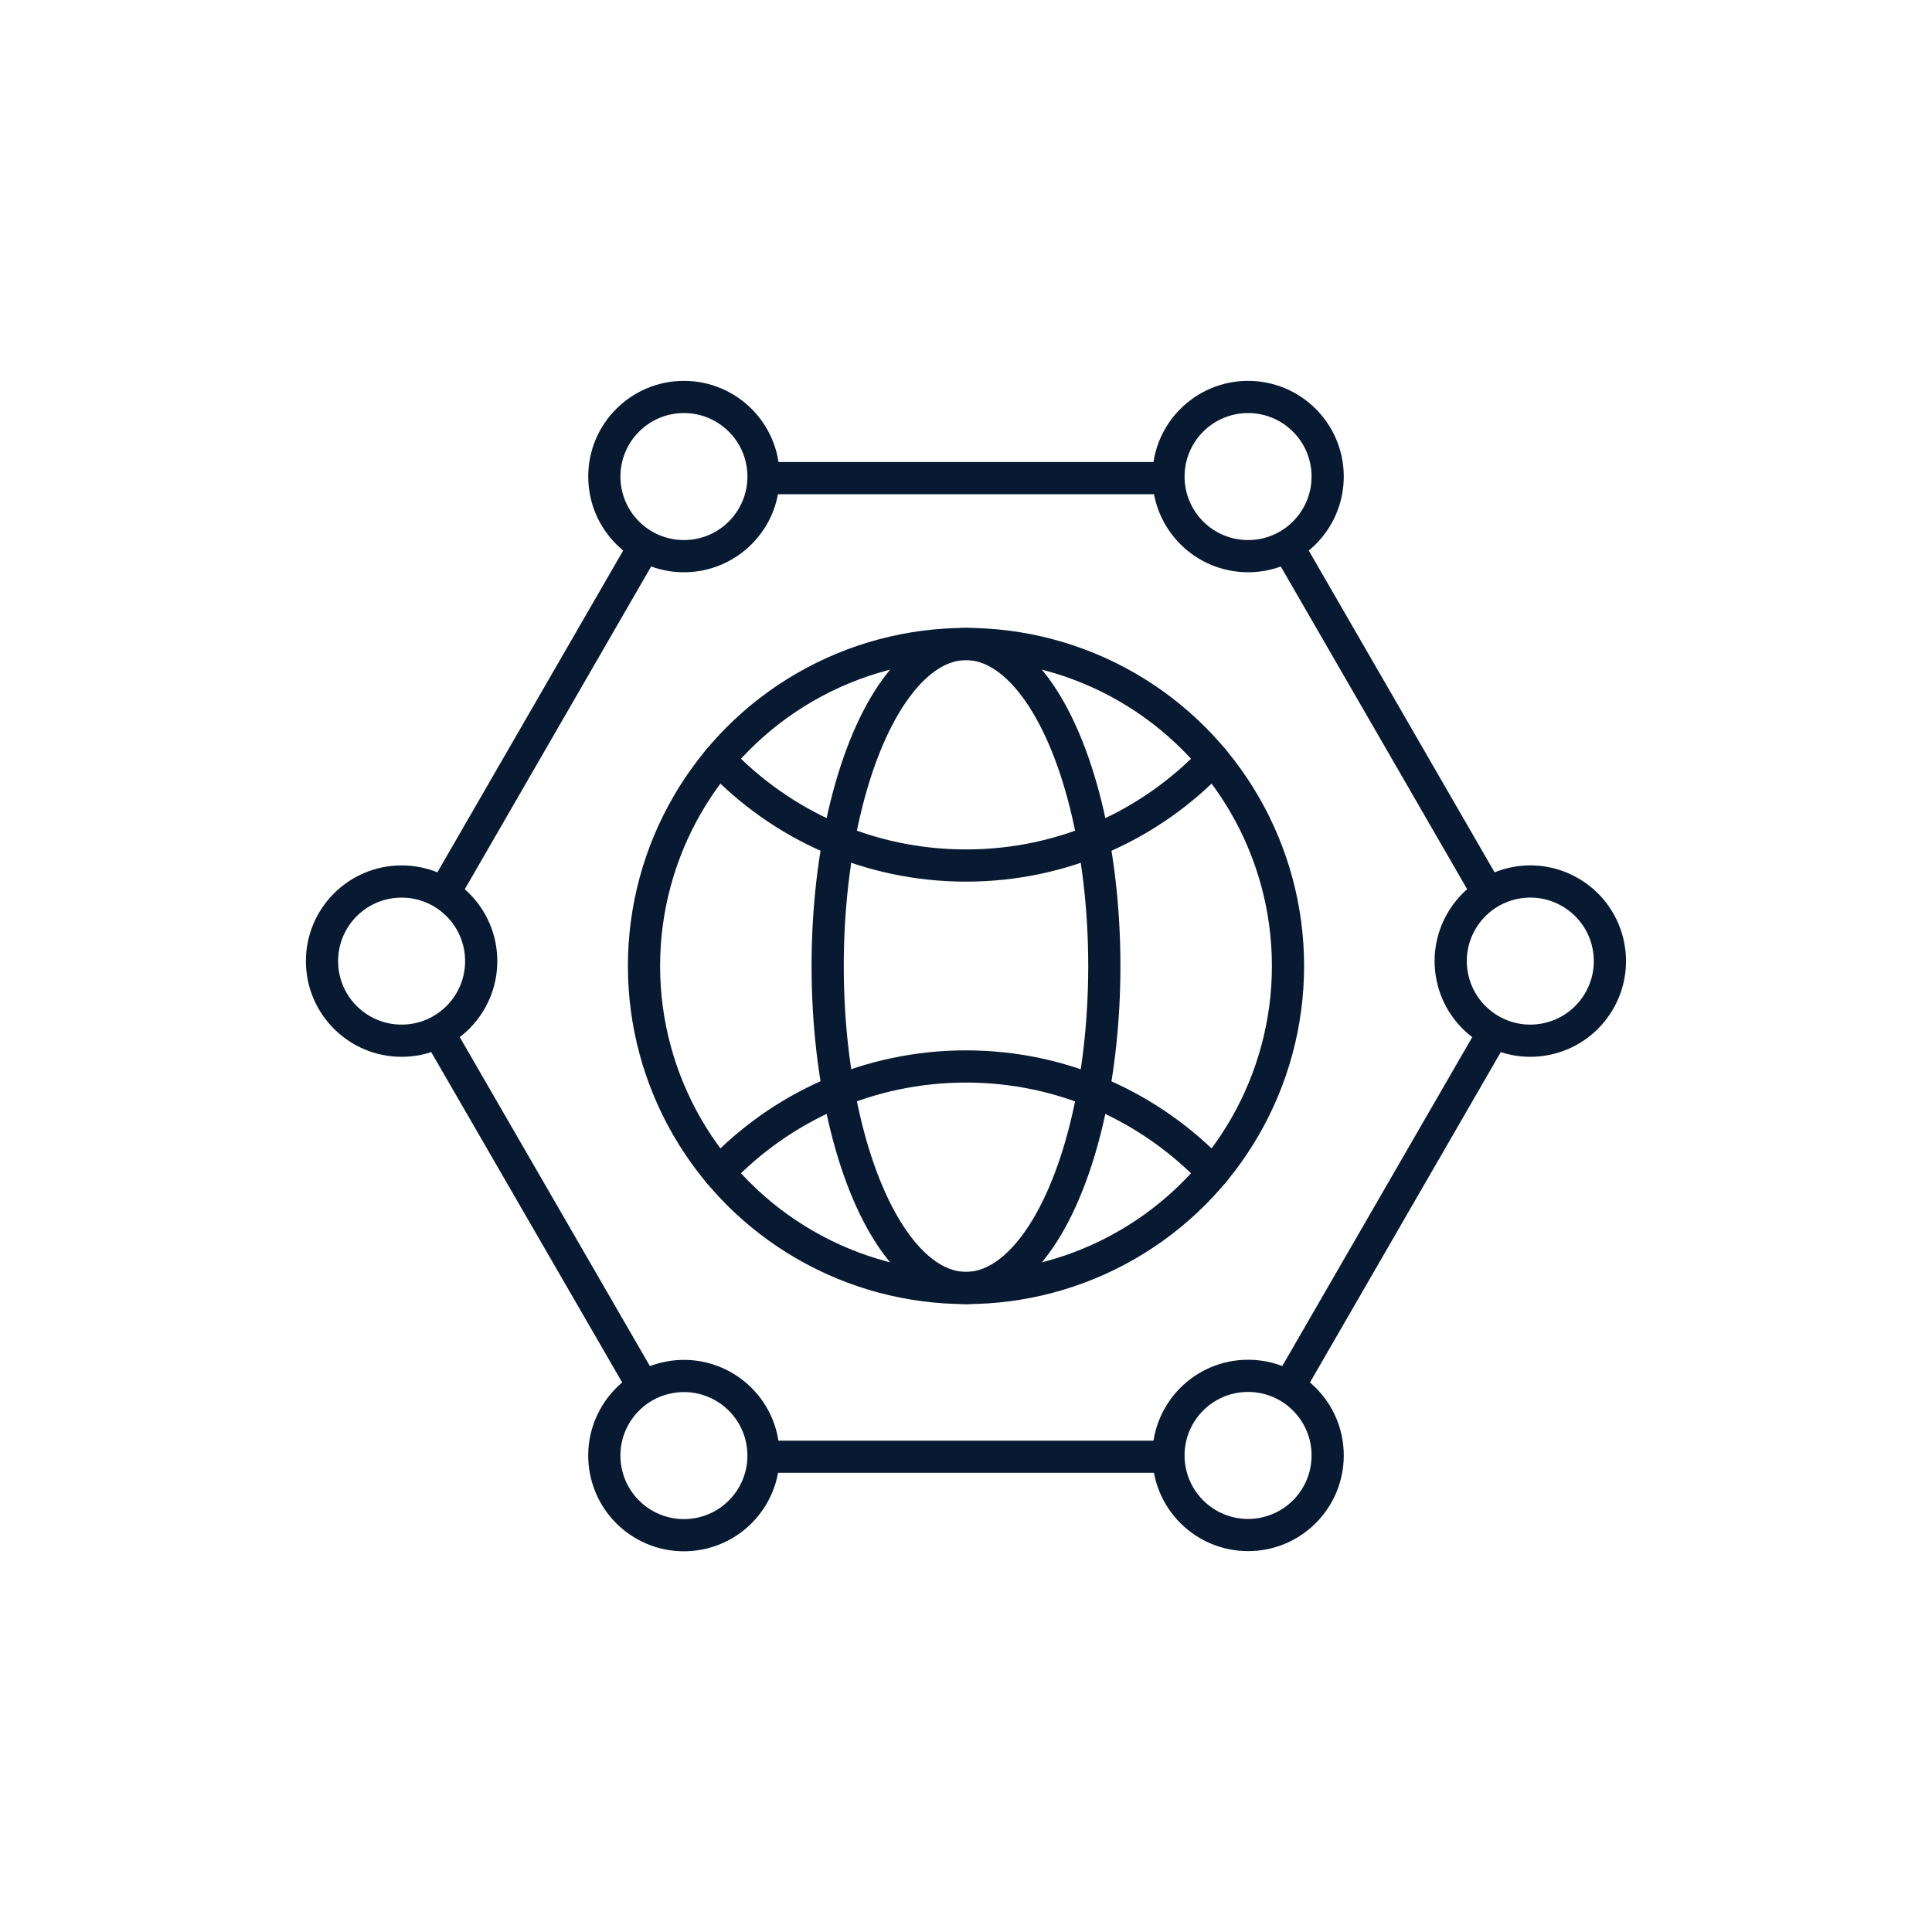
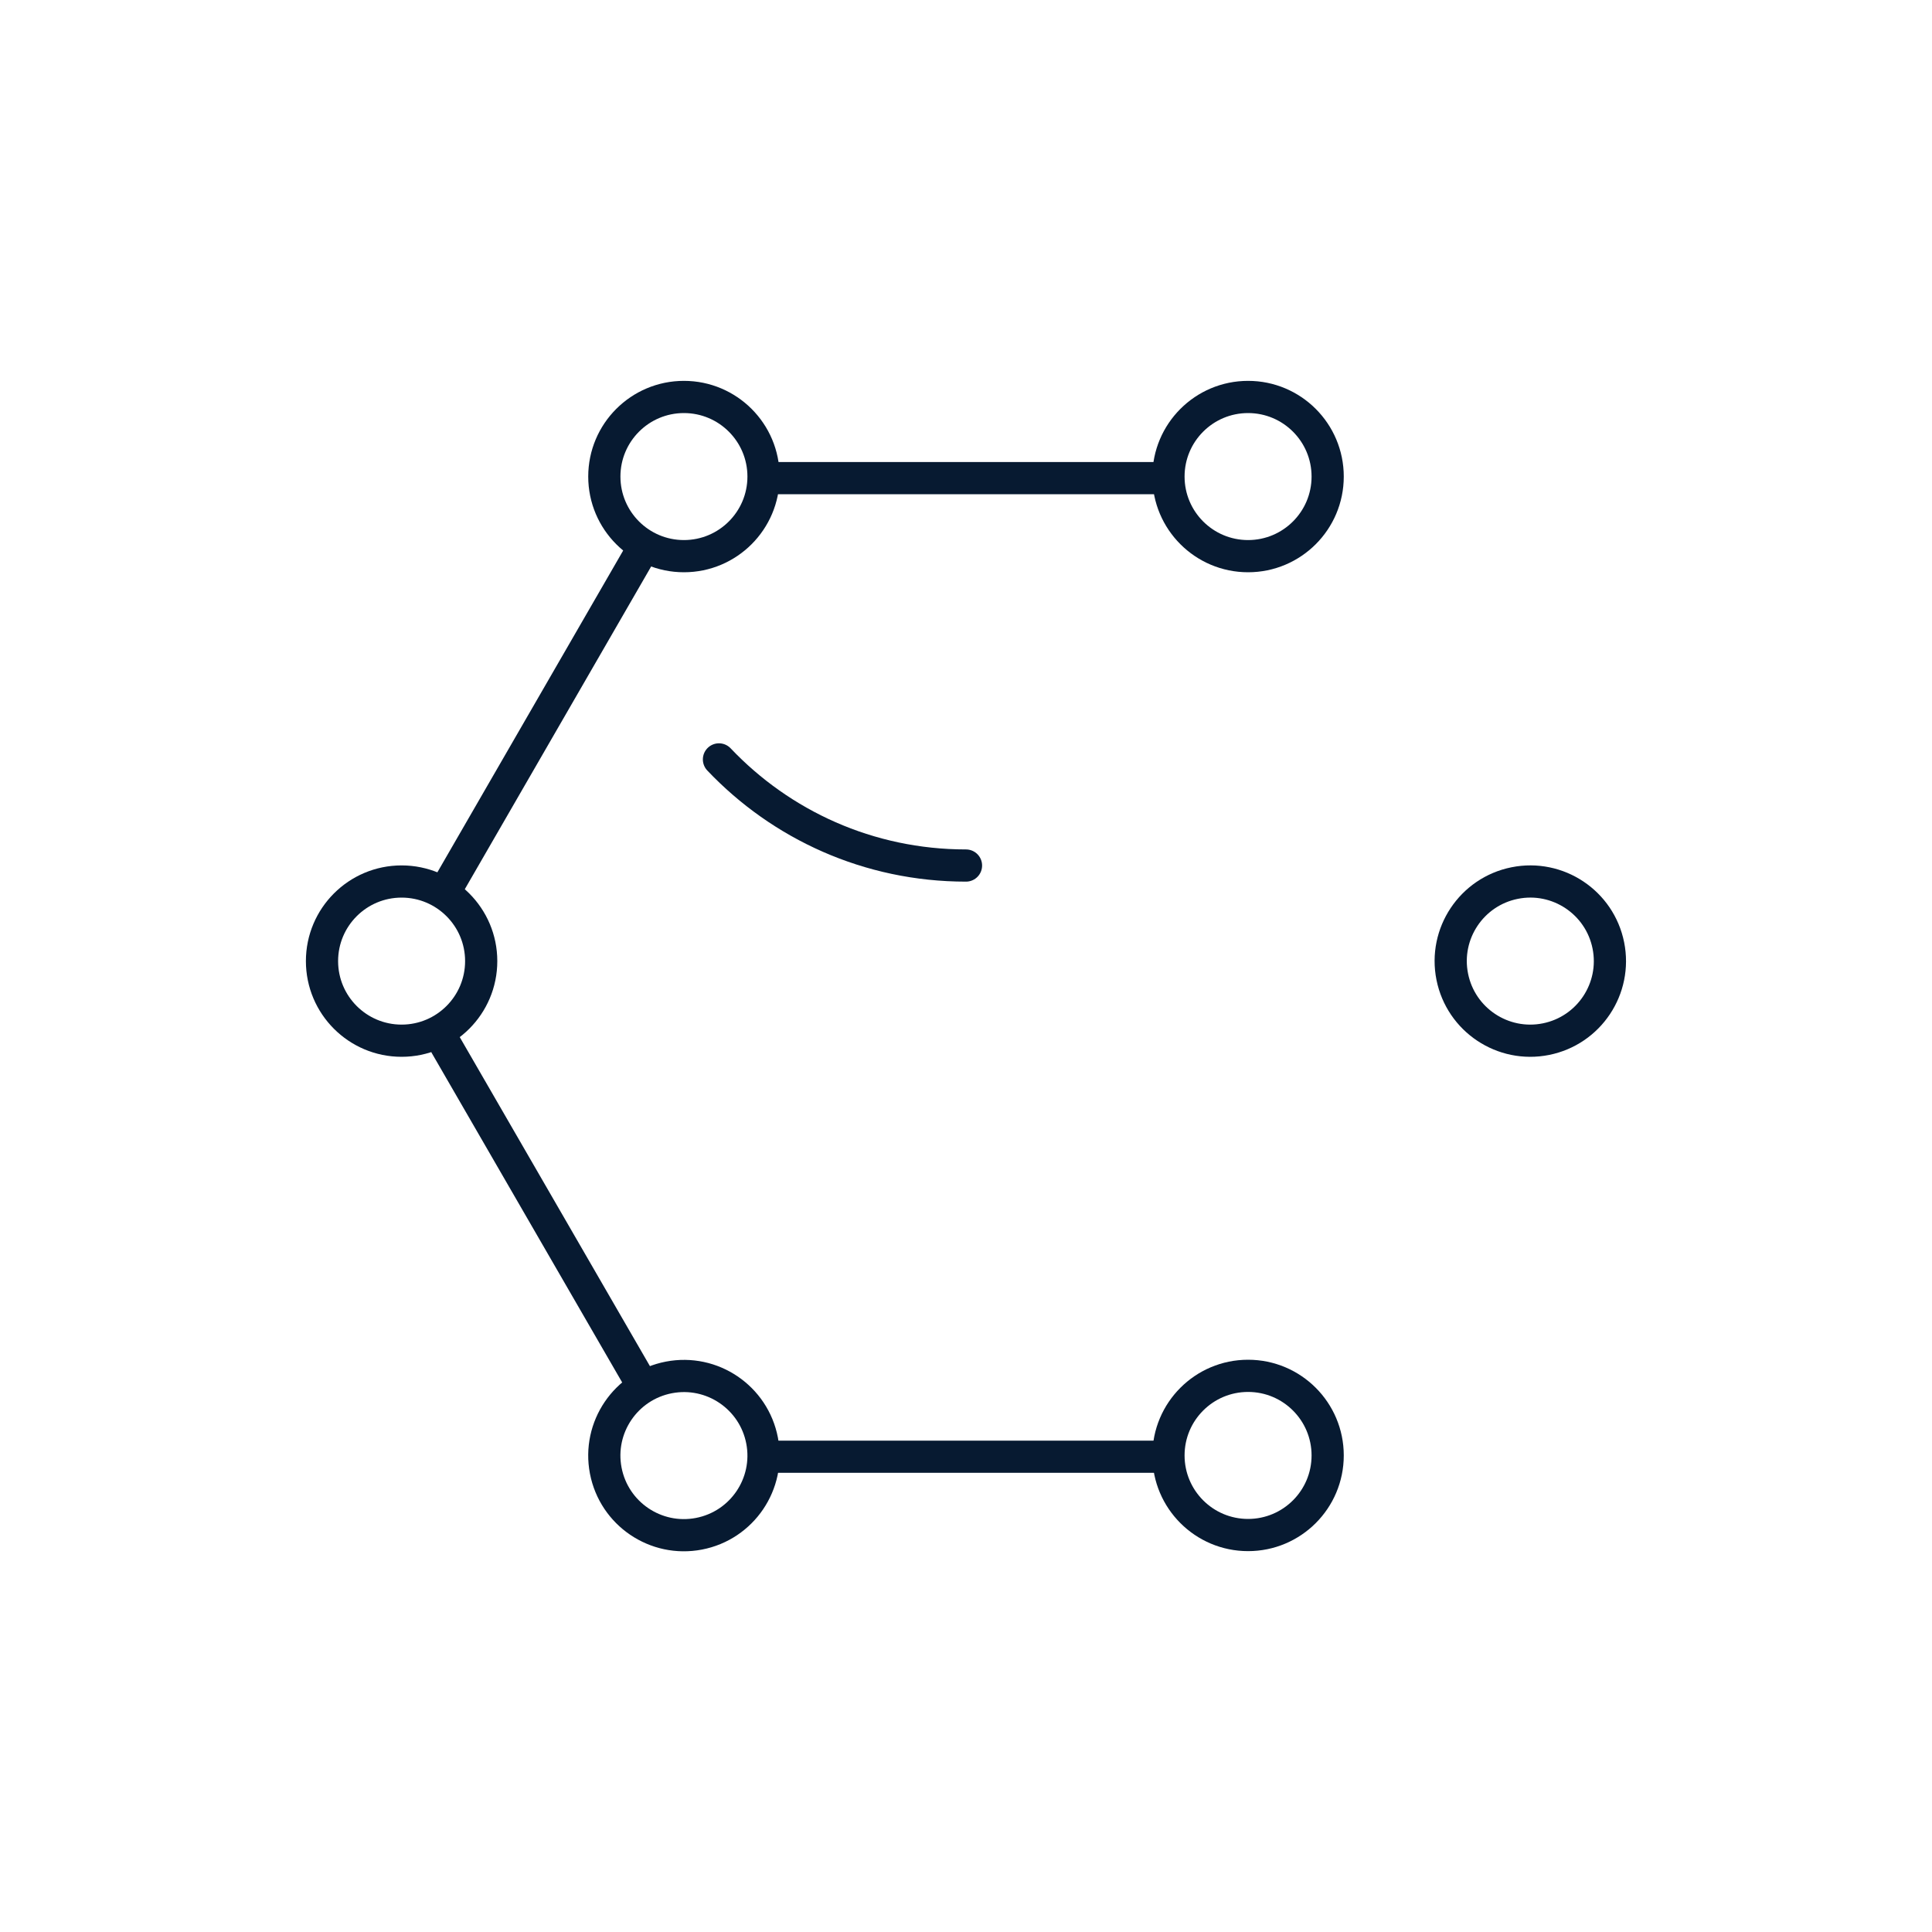
<svg xmlns="http://www.w3.org/2000/svg" id="Layer_1" viewBox="0 0 75 75">
  <defs>
    <style>
      .cls-1 {
        fill: none;
        stroke: #071a31;
        stroke-linecap: round;
        stroke-linejoin: round;
        stroke-width: 1.25px;
      }
    </style>
  </defs>
  <g>
    <g>
      <circle class="cls-1" cx="26.55" cy="18.5" r="3.09" />
      <circle class="cls-1" cx="48.45" cy="18.5" r="3.09" />
    </g>
    <g>
      <circle class="cls-1" cx="15.59" cy="37.31" r="3.09" />
      <circle class="cls-1" cx="59.41" cy="37.31" r="3.09" transform="translate(-6.18 12.41) rotate(-11.34)" />
    </g>
    <g>
      <circle class="cls-1" cx="26.55" cy="56.5" r="3.09" transform="translate(-10.17 6.02) rotate(-10.86)" />
      <circle class="cls-1" cx="48.45" cy="56.5" r="3.09" />
    </g>
    <line class="cls-1" x1="24.92" y1="21.36" x2="17.35" y2="34.47" />
    <line class="cls-1" x1="45.1" y1="18.56" x2="29.75" y2="18.56" />
-     <line class="cls-1" x1="57.66" y1="34.49" x2="50.1" y2="21.4" />
-     <line class="cls-1" x1="50.17" y1="53.6" x2="57.95" y2="40.13" />
    <line class="cls-1" x1="29.82" y1="56.55" x2="45.29" y2="56.55" />
    <line class="cls-1" x1="17.31" y1="40.58" x2="24.79" y2="53.52" />
  </g>
  <g>
-     <circle class="cls-1" cx="37.5" cy="37.5" r="12.5" />
    <g>
-       <path class="cls-1" d="M27.91,45.52c2.41-2.54,5.81-4.12,9.59-4.12s7.18,1.59,9.59,4.12" />
-       <path class="cls-1" d="M27.91,29.48c2.41,2.54,5.81,4.12,9.59,4.12s7.18-1.58,9.59-4.12" />
+       <path class="cls-1" d="M27.91,29.48c2.41,2.54,5.81,4.12,9.59,4.12" />
    </g>
-     <ellipse class="cls-1" cx="37.5" cy="37.5" rx="5.37" ry="12.5" />
  </g>
</svg>